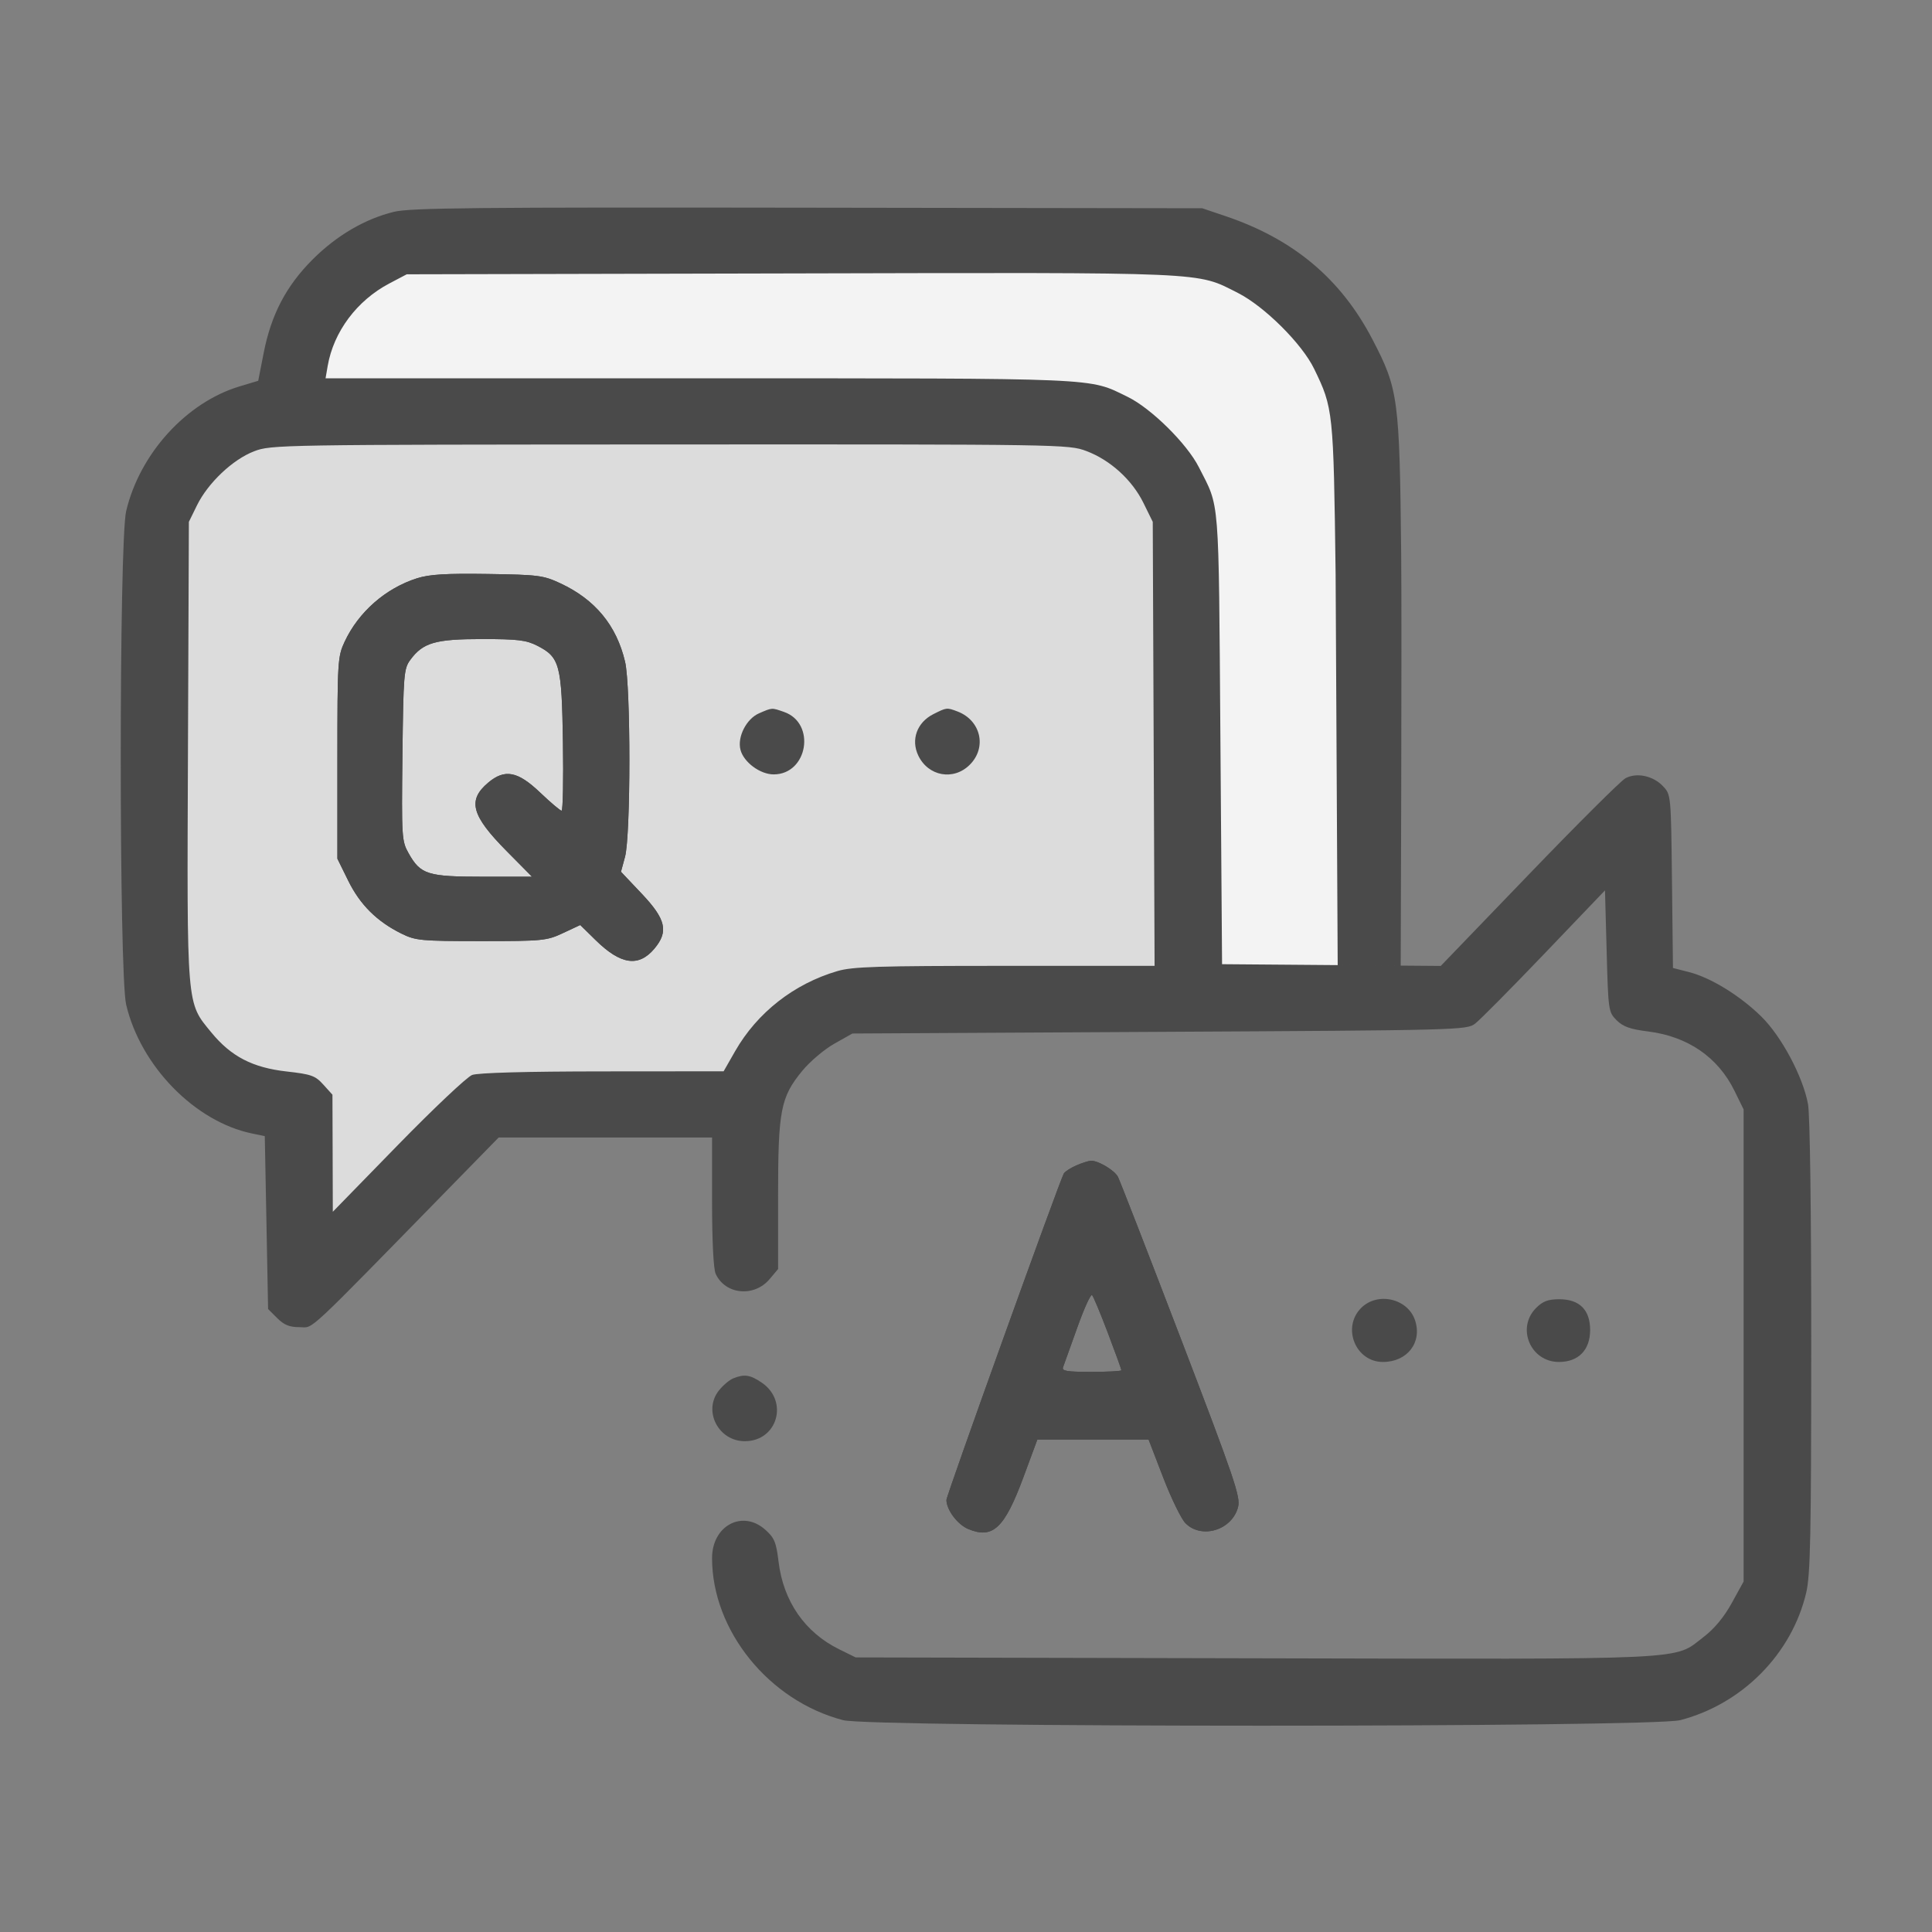
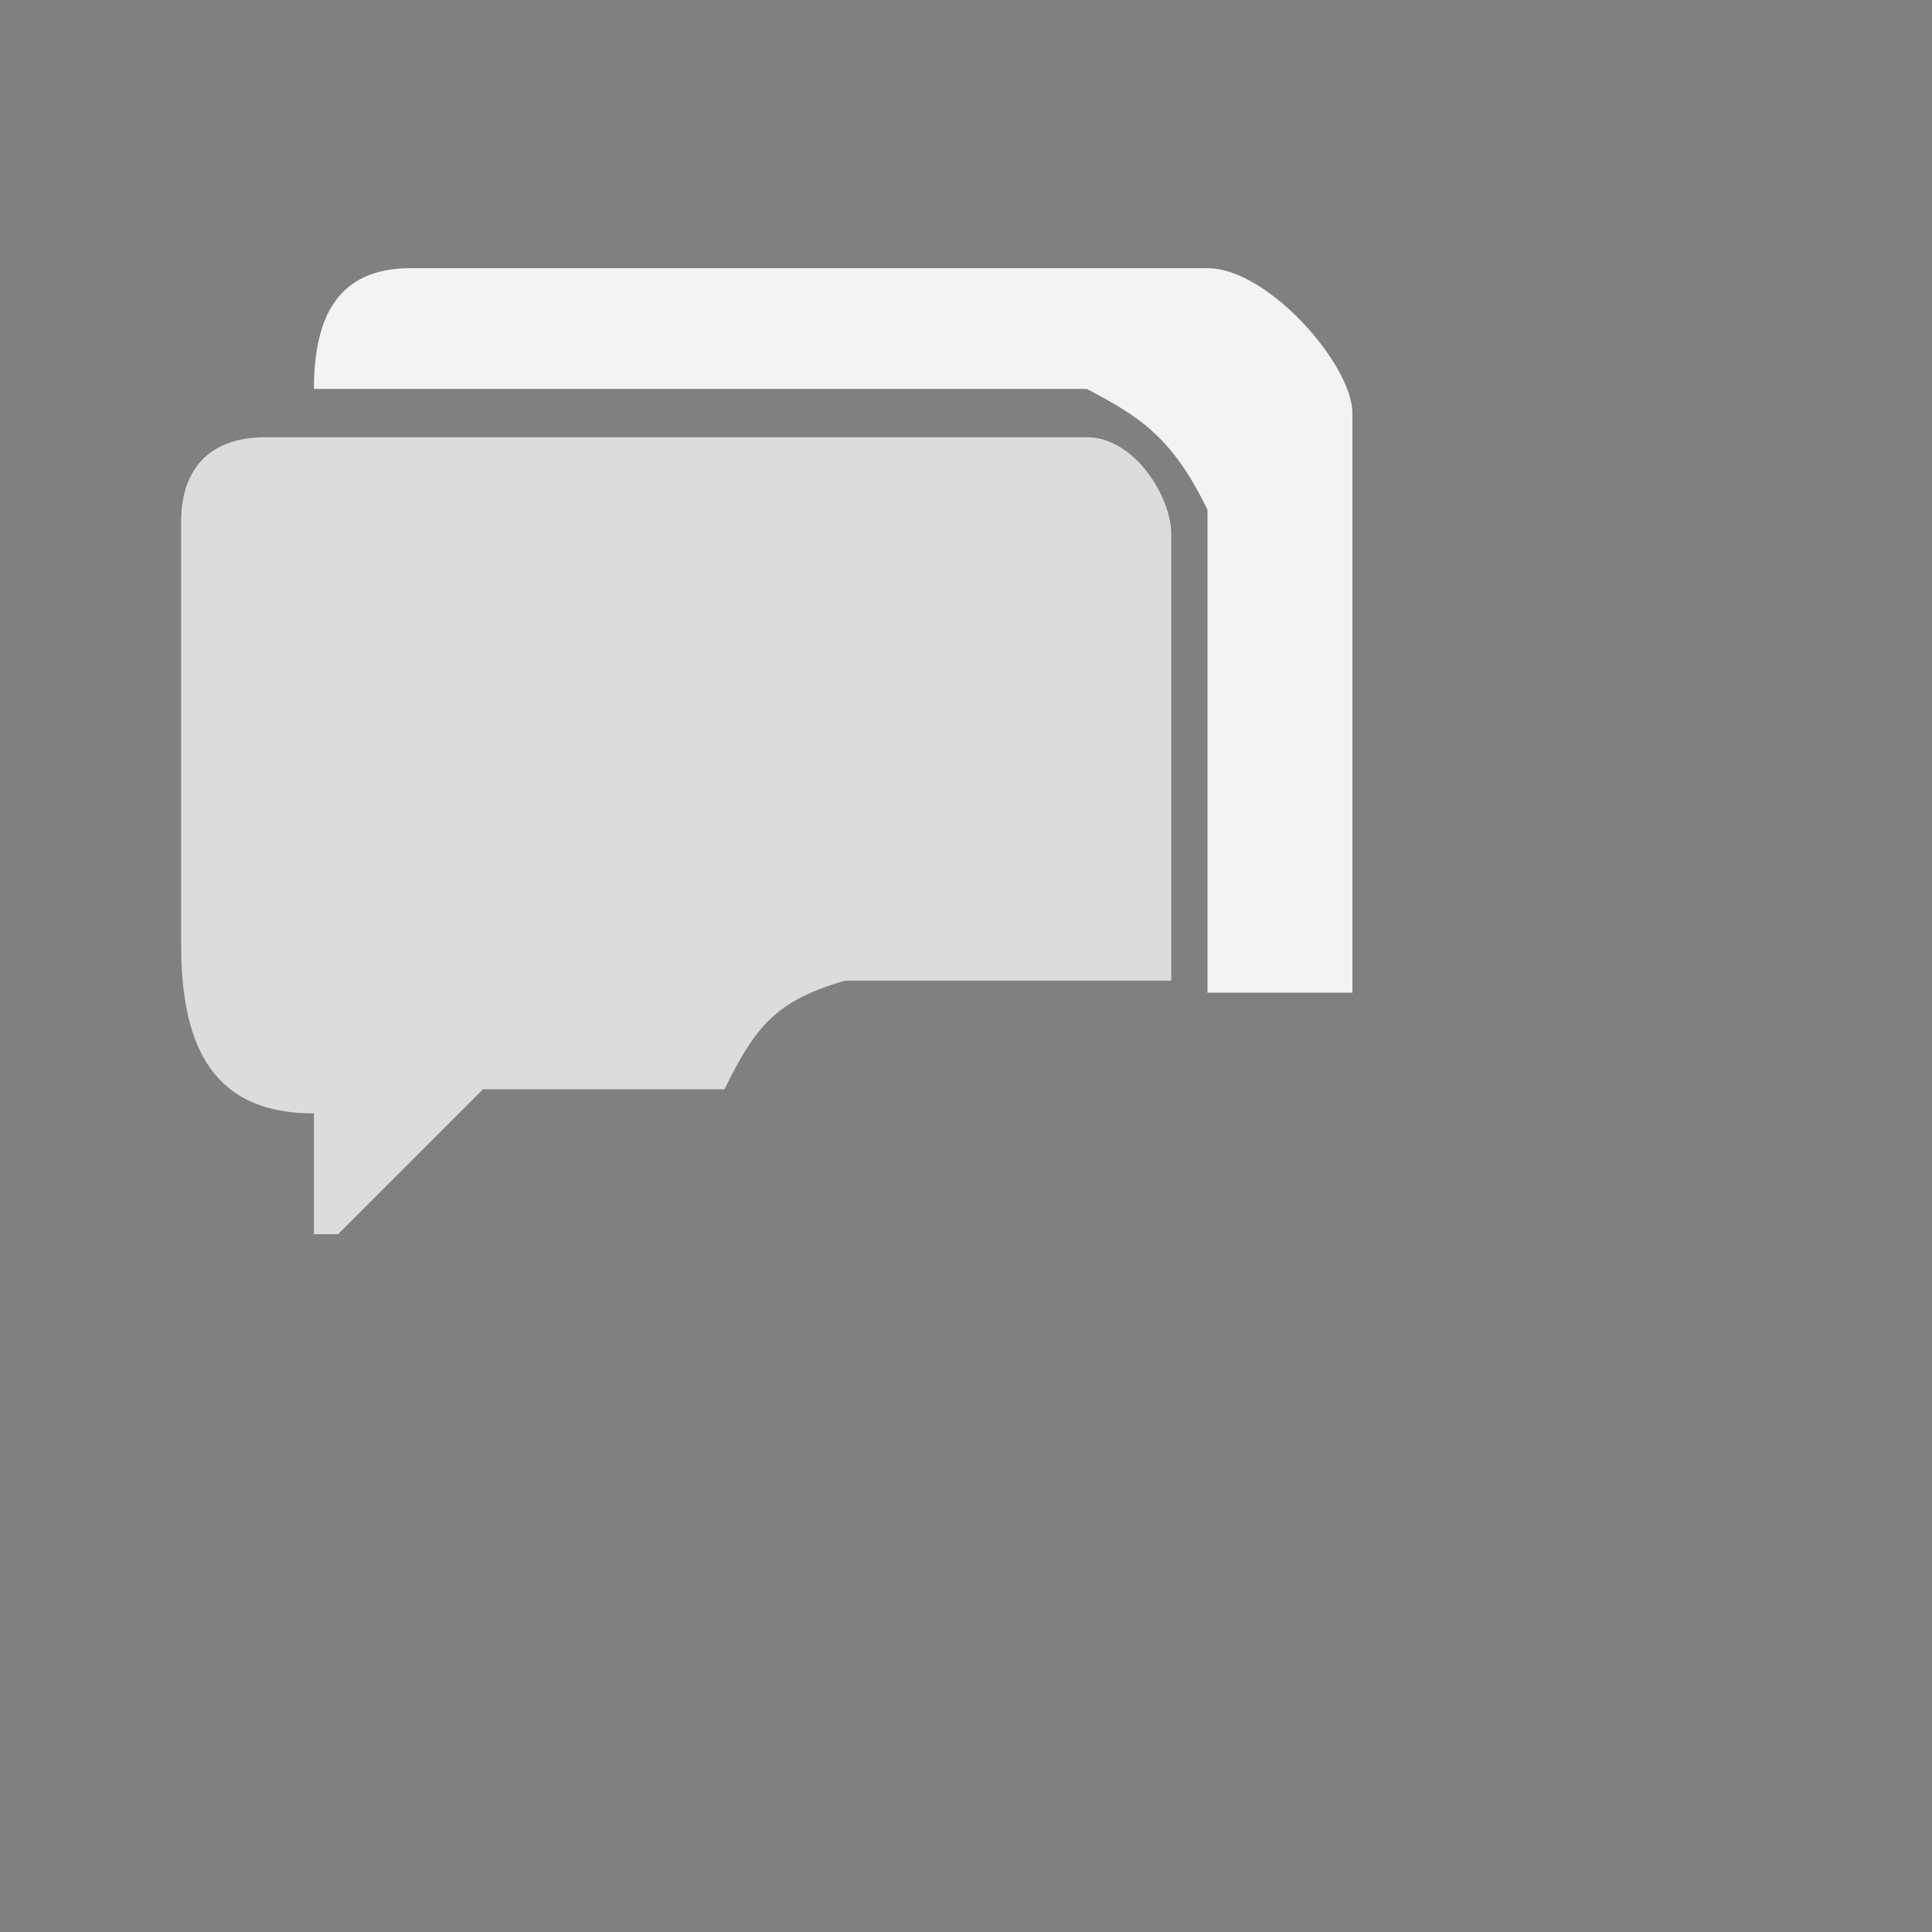
<svg xmlns="http://www.w3.org/2000/svg" width="80" height="80" viewBox="0 0 80 80" fill="none">
  <rect x="0" y="0" width="80" height="80" fill="#808080" stroke="none" />
  <path d="M17 11.104C14 11.104 13 13.104 13 16.105H45C47.316 17.309 48.567 18.185 50 21.105V41.105H56V17.105C56 15.104 52.5 11.104 50 11.104H17Z" fill="#F3F3F3" />
  <path d="M11 18.105C8.5 18.105 7.5 19.605 7.5 21.605V39.105C7.499 43.605 9 46.105 13 46.105V51.105H14L20 45.105H30C31.284 42.478 32.152 41.428 35 40.605H48.5V22.105C48.5 20.605 47 18.105 45 18.105H11Z" fill="#DCDCDC" />
-   <path fill-rule="evenodd" clip-rule="evenodd" d="M16.313 8.771C15.11 9.065 13.938 9.751 12.946 10.743C11.852 11.837 11.231 13.021 10.921 14.602L10.692 15.768L9.925 15.998C7.717 16.66 5.786 18.782 5.224 21.164C4.925 22.432 4.925 40.333 5.224 41.601C5.824 44.145 8.069 46.444 10.434 46.935L10.964 47.045L11.033 50.624L11.101 54.203L11.477 54.579C11.763 54.865 11.985 54.955 12.406 54.955C13.015 54.955 12.494 55.44 18.745 49.048L20.648 47.102H25.067H29.485V49.76C29.485 51.381 29.543 52.547 29.634 52.745C30.028 53.61 31.227 53.727 31.869 52.964L32.219 52.548V49.508C32.219 45.975 32.324 45.434 33.216 44.346C33.532 43.96 34.129 43.453 34.543 43.22L35.295 42.796L48.009 42.727C60.459 42.66 60.732 42.653 61.082 42.386C61.279 42.235 62.569 40.933 63.95 39.491L66.459 36.869L66.528 39.386C66.594 41.851 66.603 41.909 66.94 42.246C67.208 42.513 67.501 42.618 68.247 42.711C69.888 42.917 71.137 43.776 71.82 45.166L72.2 45.94V55.713V65.486L71.711 66.374C71.389 66.958 70.991 67.44 70.549 67.778C69.271 68.757 70.342 68.706 51.962 68.666L35.431 68.63L34.751 68.295C33.327 67.594 32.436 66.306 32.238 64.662C32.141 63.861 32.066 63.679 31.692 63.345C30.747 62.5 29.485 63.17 29.485 64.517C29.485 67.518 31.838 70.427 34.912 71.228C36.087 71.534 68.401 71.534 69.575 71.228C72.145 70.559 74.194 68.486 74.791 65.951C74.965 65.216 74.998 63.586 75 55.766C75.001 50.173 74.948 46.161 74.866 45.719C74.655 44.575 73.763 42.905 72.926 42.086C72.042 41.222 70.839 40.483 69.942 40.253L69.274 40.082L69.233 36.495C69.193 32.918 69.192 32.907 68.863 32.557C68.456 32.123 67.772 31.977 67.309 32.224C67.12 32.325 65.322 34.115 63.313 36.203L59.659 39.997L55.131 39.961L50.603 39.925L50.534 30.562C50.457 20.343 50.515 21.068 49.642 19.345C49.147 18.368 47.664 16.905 46.69 16.431C45.051 15.635 45.791 15.667 28.967 15.665L13.481 15.664L13.569 15.151C13.815 13.735 14.778 12.445 16.12 11.738L16.842 11.358L32.735 11.322C50.24 11.281 49.515 11.25 51.253 12.127C52.352 12.682 53.91 14.23 54.415 15.271C55.206 16.901 55.217 17.003 55.305 23.759L55.391 39.963L58 39.984C58 39.984 58.052 26.109 58.02 22.96C57.953 16.483 57.904 16.116 56.829 14.052C55.52 11.541 53.564 9.901 50.74 8.947L49.783 8.624L33.449 8.6C19.68 8.579 16.989 8.606 16.313 8.771ZM44.98 18.675C45.972 19.047 46.879 19.87 47.349 20.828L47.733 21.609L47.771 30.802L47.809 39.994H41.611C36.338 39.994 35.302 40.026 34.67 40.212C32.875 40.739 31.355 41.93 30.442 43.524L29.964 44.36L24.949 44.364C21.781 44.366 19.794 44.421 19.55 44.512C19.339 44.591 17.954 45.898 16.473 47.416L13.781 50.177L13.774 47.753L13.766 45.329L13.39 44.913C13.055 44.541 12.893 44.483 11.871 44.368C10.457 44.209 9.567 43.747 8.747 42.747C7.714 41.487 7.74 41.8 7.783 31.096L7.821 21.609L8.156 20.926C8.611 19.998 9.636 19.027 10.519 18.688C11.226 18.416 11.518 18.411 27.737 18.404C44.002 18.397 44.248 18.401 44.98 18.675ZM17.269 23.945C15.967 24.358 14.845 25.341 14.269 26.575C13.984 27.187 13.971 27.385 13.971 31.385V35.557L14.421 36.471C14.911 37.465 15.61 38.159 16.626 38.66C17.211 38.948 17.427 38.969 19.928 38.969C22.478 38.969 22.639 38.953 23.315 38.636L24.026 38.303L24.671 38.936C25.705 39.949 26.445 40.055 27.095 39.284C27.692 38.574 27.576 38.066 26.574 37.008L25.713 36.098L25.88 35.483C26.12 34.594 26.122 28.418 25.882 27.398C25.529 25.898 24.644 24.825 23.204 24.154C22.498 23.825 22.292 23.798 20.191 23.767C18.459 23.741 17.781 23.783 17.269 23.945ZM22.244 26.736C23.181 27.215 23.26 27.51 23.31 30.733C23.334 32.293 23.309 33.569 23.254 33.569C23.199 33.569 22.799 33.231 22.366 32.818C21.437 31.932 20.902 31.83 20.216 32.407C19.348 33.138 19.516 33.765 20.981 35.244L22.029 36.303H20.004C17.703 36.303 17.413 36.212 16.917 35.328C16.635 34.828 16.625 34.672 16.664 31.259C16.703 27.921 16.722 27.689 16.988 27.326C17.514 26.61 18.022 26.462 19.957 26.462C21.439 26.462 21.787 26.504 22.244 26.736ZM31.428 29.538C30.908 29.764 30.526 30.511 30.66 31.042C30.789 31.557 31.472 32.066 32.035 32.066C33.45 32.066 33.801 29.945 32.463 29.479C31.949 29.3 31.98 29.298 31.428 29.538ZM38.647 29.572C37.973 29.911 37.711 30.626 38.022 31.281C38.433 32.148 39.486 32.337 40.157 31.666C40.875 30.949 40.616 29.829 39.647 29.46C39.205 29.293 39.2 29.293 38.647 29.572ZM44.572 48.255C44.336 48.358 44.102 48.508 44.051 48.591C43.891 48.851 39.19 61.922 39.19 62.109C39.19 62.516 39.647 63.127 40.089 63.312C41.11 63.739 41.593 63.286 42.38 61.163L42.955 59.608H45.258H47.56L48.165 61.18C48.498 62.045 48.913 62.896 49.088 63.073C49.758 63.749 51.026 63.356 51.267 62.397C51.372 61.983 51.112 61.221 48.906 55.457C47.542 51.896 46.365 48.867 46.29 48.727C46.144 48.455 45.473 48.055 45.177 48.064C45.079 48.067 44.807 48.153 44.572 48.255ZM45.877 55.201C46.184 56.01 46.434 56.702 46.434 56.739C46.434 56.776 45.874 56.806 45.19 56.806C44.168 56.806 43.958 56.771 44.02 56.611C44.061 56.504 44.326 55.766 44.608 54.971C44.891 54.176 45.166 53.571 45.221 53.628C45.276 53.685 45.571 54.393 45.877 55.201ZM56.363 54.159C55.554 54.969 56.128 56.396 57.263 56.396C58.273 56.396 58.897 55.588 58.595 54.673C58.296 53.767 57.044 53.479 56.363 54.159ZM63.607 54.159C62.779 54.988 63.374 56.396 64.552 56.396C65.36 56.396 65.844 55.901 65.844 55.073C65.844 54.239 65.404 53.799 64.57 53.799C64.101 53.799 63.888 53.879 63.607 54.159ZM30.358 57.077C30.2 57.141 29.933 57.368 29.765 57.581C29.102 58.421 29.746 59.677 30.84 59.677C32.194 59.677 32.672 58.018 31.539 57.25C31.057 56.924 30.823 56.889 30.358 57.077Z" fill="#4A4A4A" />
  <mask id="mask0_2110_28345" style="mask-type:alpha" maskUnits="userSpaceOnUse" x="12" y="23" width="17" height="18">
-     <rect x="12" y="23" width="17" height="18" fill="#D9D9D9" />
-   </mask>
+     </mask>
  <g mask="url(#mask0_2110_28345)">
    <path fill-rule="evenodd" clip-rule="evenodd" d="M16.313 8.771C15.11 9.065 13.938 9.751 12.946 10.743C11.852 11.837 11.231 13.021 10.921 14.602L10.692 15.768L9.925 15.998C7.717 16.66 5.786 18.782 5.224 21.164C4.925 22.432 4.925 40.333 5.224 41.601C5.824 44.145 8.069 46.444 10.434 46.935L10.964 47.045L11.033 50.624L11.101 54.203L11.477 54.579C11.763 54.865 11.985 54.955 12.406 54.955C13.015 54.955 12.494 55.44 18.745 49.048L20.648 47.102H25.067H29.485V49.76C29.485 51.381 29.543 52.547 29.634 52.745C30.028 53.61 31.227 53.727 31.869 52.964L32.219 52.548V49.508C32.219 45.975 32.324 45.434 33.216 44.346C33.532 43.96 34.129 43.453 34.543 43.22L35.295 42.796L48.009 42.727C60.459 42.66 60.732 42.653 61.082 42.386C61.279 42.235 62.569 40.933 63.95 39.491L66.459 36.869L66.528 39.386C66.594 41.851 66.603 41.909 66.94 42.246C67.208 42.513 67.501 42.618 68.247 42.711C69.888 42.917 71.137 43.776 71.82 45.166L72.2 45.94V55.713V65.486L71.711 66.374C71.389 66.958 70.991 67.44 70.549 67.778C69.271 68.757 70.342 68.706 51.962 68.666L35.431 68.63L34.751 68.295C33.327 67.594 32.436 66.306 32.238 64.662C32.141 63.861 32.066 63.679 31.692 63.345C30.747 62.5 29.485 63.17 29.485 64.517C29.485 67.518 31.838 70.427 34.912 71.228C36.087 71.534 68.401 71.534 69.575 71.228C72.145 70.559 74.194 68.486 74.791 65.951C74.965 65.216 74.998 63.586 75 55.766C75.001 50.173 74.948 46.161 74.866 45.719C74.655 44.575 73.763 42.905 72.926 42.086C72.042 41.222 70.839 40.483 69.942 40.253L69.274 40.082L69.233 36.495C69.193 32.918 69.192 32.907 68.863 32.557C68.456 32.123 67.772 31.977 67.309 32.224C67.12 32.325 65.322 34.115 63.313 36.203L59.659 39.997L55.131 39.961L50.603 39.925L50.534 30.562C50.457 20.343 50.515 21.068 49.642 19.345C49.147 18.368 47.664 16.905 46.69 16.431C45.051 15.635 45.791 15.667 28.967 15.665L13.481 15.664L13.569 15.151C13.815 13.735 14.778 12.445 16.12 11.738L16.842 11.358L32.735 11.322C50.24 11.281 49.515 11.25 51.253 12.127C52.352 12.682 53.91 14.23 54.415 15.271C55.206 16.901 55.217 17.003 55.305 23.759L55.388 30.009L55.699 30.32C56.17 30.791 57.147 30.758 57.578 30.257C57.754 30.052 57.939 29.614 57.989 29.285C58.038 28.955 58.052 26.109 58.02 22.96C57.953 16.483 57.904 16.116 56.829 14.052C55.52 11.541 53.564 9.901 50.74 8.947L49.783 8.624L33.449 8.6C19.68 8.579 16.989 8.606 16.313 8.771ZM44.98 18.675C45.972 19.047 46.879 19.87 47.349 20.828L47.733 21.609L47.771 30.802L47.809 39.994H41.611C36.338 39.994 35.302 40.026 34.67 40.212C32.875 40.739 31.355 41.93 30.442 43.524L29.964 44.36L24.949 44.364C21.781 44.366 19.794 44.421 19.55 44.512C19.339 44.591 17.954 45.898 16.473 47.416L13.781 50.177L13.774 47.753L13.766 45.329L13.39 44.913C13.055 44.541 12.893 44.483 11.871 44.368C10.457 44.209 9.567 43.747 8.747 42.747C7.714 41.487 7.74 41.8 7.783 31.096L7.821 21.609L8.156 20.926C8.611 19.998 9.636 19.027 10.519 18.688C11.226 18.416 11.518 18.411 27.737 18.404C44.002 18.397 44.248 18.401 44.98 18.675ZM17.269 23.945C15.967 24.358 14.845 25.341 14.269 26.575C13.984 27.187 13.971 27.385 13.971 31.385V35.557L14.421 36.471C14.911 37.465 15.61 38.159 16.626 38.66C17.211 38.948 17.427 38.969 19.928 38.969C22.478 38.969 22.639 38.953 23.315 38.636L24.026 38.303L24.671 38.936C25.705 39.949 26.445 40.055 27.095 39.284C27.692 38.574 27.576 38.066 26.574 37.008L25.713 36.098L25.88 35.483C26.12 34.594 26.122 28.418 25.882 27.398C25.529 25.898 24.644 24.825 23.204 24.154C22.498 23.825 22.292 23.798 20.191 23.767C18.459 23.741 17.781 23.783 17.269 23.945ZM22.244 26.736C23.181 27.215 23.26 27.51 23.31 30.733C23.334 32.293 23.309 33.569 23.254 33.569C23.199 33.569 22.799 33.231 22.366 32.818C21.437 31.932 20.902 31.83 20.216 32.407C19.348 33.138 19.516 33.765 20.981 35.244L22.029 36.303H20.004C17.703 36.303 17.413 36.212 16.917 35.328C16.635 34.828 16.625 34.672 16.664 31.259C16.703 27.921 16.722 27.689 16.988 27.326C17.514 26.61 18.022 26.462 19.957 26.462C21.439 26.462 21.787 26.504 22.244 26.736ZM31.428 29.538C30.908 29.764 30.526 30.511 30.66 31.042C30.789 31.557 31.472 32.066 32.035 32.066C33.45 32.066 33.801 29.945 32.463 29.479C31.949 29.3 31.98 29.298 31.428 29.538ZM38.647 29.572C37.973 29.911 37.711 30.626 38.022 31.281C38.433 32.148 39.486 32.337 40.157 31.666C40.875 30.949 40.616 29.829 39.647 29.46C39.205 29.293 39.2 29.293 38.647 29.572ZM55.719 34.379C55.288 34.809 55.182 35.517 55.467 36.05C55.707 36.498 56.483 36.756 57.039 36.573C57.646 36.373 57.916 35.968 57.916 35.26C57.916 34.099 56.547 33.55 55.719 34.379ZM44.572 48.255C44.336 48.358 44.102 48.508 44.051 48.591C43.891 48.851 39.19 61.922 39.19 62.109C39.19 62.516 39.647 63.127 40.089 63.312C41.11 63.739 41.593 63.286 42.38 61.163L42.955 59.608H45.258H47.56L48.165 61.18C48.498 62.045 48.913 62.896 49.088 63.073C49.758 63.749 51.026 63.356 51.267 62.397C51.372 61.983 51.112 61.221 48.906 55.457C47.542 51.896 46.365 48.867 46.29 48.727C46.144 48.455 45.473 48.055 45.177 48.064C45.079 48.067 44.807 48.153 44.572 48.255ZM45.877 55.201C46.184 56.01 46.434 56.702 46.434 56.739C46.434 56.776 45.874 56.806 45.19 56.806C44.168 56.806 43.958 56.771 44.02 56.611C44.061 56.504 44.326 55.766 44.608 54.971C44.891 54.176 45.166 53.571 45.221 53.628C45.276 53.685 45.571 54.393 45.877 55.201ZM56.363 54.159C55.554 54.969 56.128 56.396 57.263 56.396C58.273 56.396 58.897 55.588 58.595 54.673C58.296 53.767 57.044 53.479 56.363 54.159ZM63.607 54.159C62.779 54.988 63.374 56.396 64.552 56.396C65.36 56.396 65.844 55.901 65.844 55.073C65.844 54.239 65.404 53.799 64.57 53.799C64.101 53.799 63.888 53.879 63.607 54.159ZM30.358 57.077C30.2 57.141 29.933 57.368 29.765 57.581C29.102 58.421 29.746 59.677 30.84 59.677C32.194 59.677 32.672 58.018 31.539 57.25C31.057 56.924 30.823 56.889 30.358 57.077Z" fill="#4A4A4A" />
  </g>
  <mask id="mask1_2110_28345" style="mask-type:alpha" maskUnits="userSpaceOnUse" x="38" y="46" width="15" height="19">
-     <rect x="38" y="46" width="15" height="19" fill="#003081" />
-   </mask>
+     </mask>
  <g mask="url(#mask1_2110_28345)">
-     <path fill-rule="evenodd" clip-rule="evenodd" d="M16.313 8.771C15.11 9.065 13.938 9.751 12.946 10.743C11.852 11.837 11.231 13.021 10.921 14.602L10.692 15.768L9.925 15.998C7.717 16.66 5.786 18.782 5.224 21.164C4.925 22.432 4.925 40.333 5.224 41.601C5.824 44.145 8.069 46.444 10.434 46.935L10.964 47.045L11.033 50.624L11.101 54.203L11.477 54.579C11.763 54.865 11.985 54.955 12.406 54.955C13.015 54.955 12.494 55.44 18.745 49.048L20.648 47.102H25.067H29.485V49.76C29.485 51.381 29.543 52.547 29.634 52.745C30.028 53.61 31.227 53.727 31.869 52.964L32.219 52.548V49.508C32.219 45.975 32.324 45.434 33.216 44.346C33.532 43.96 34.129 43.453 34.543 43.22L35.295 42.796L48.009 42.727C60.459 42.66 60.732 42.653 61.082 42.386C61.279 42.235 62.569 40.933 63.95 39.491L66.459 36.869L66.528 39.386C66.594 41.851 66.603 41.909 66.94 42.246C67.208 42.513 67.501 42.618 68.247 42.711C69.888 42.917 71.137 43.776 71.82 45.166L72.2 45.94V55.713V65.486L71.711 66.374C71.389 66.958 70.991 67.44 70.549 67.778C69.271 68.757 70.342 68.706 51.962 68.666L35.431 68.63L34.751 68.295C33.327 67.594 32.436 66.306 32.238 64.662C32.141 63.861 32.066 63.679 31.692 63.345C30.747 62.5 29.485 63.17 29.485 64.517C29.485 67.518 31.838 70.427 34.912 71.228C36.087 71.534 68.401 71.534 69.575 71.228C72.145 70.559 74.194 68.486 74.791 65.951C74.965 65.216 74.998 63.586 75 55.766C75.001 50.173 74.948 46.161 74.866 45.719C74.655 44.575 73.763 42.905 72.926 42.086C72.042 41.222 70.839 40.483 69.942 40.253L69.274 40.082L69.233 36.495C69.193 32.918 69.192 32.907 68.863 32.557C68.456 32.123 67.772 31.977 67.309 32.224C67.12 32.325 65.322 34.115 63.313 36.203L59.659 39.997L55.131 39.961L50.603 39.925L50.534 30.562C50.457 20.343 50.515 21.068 49.642 19.345C49.147 18.368 47.664 16.905 46.69 16.431C45.051 15.635 45.791 15.667 28.967 15.665L13.481 15.664L13.569 15.151C13.815 13.735 14.778 12.445 16.12 11.738L16.842 11.358L32.735 11.322C50.24 11.281 49.515 11.25 51.253 12.127C52.352 12.682 53.91 14.23 54.415 15.271C55.206 16.901 55.217 17.003 55.305 23.759L55.388 30.009L55.699 30.32C56.17 30.791 57.147 30.758 57.578 30.257C57.754 30.052 57.939 29.614 57.989 29.285C58.038 28.955 58.052 26.109 58.02 22.96C57.953 16.483 57.904 16.116 56.829 14.052C55.52 11.541 53.564 9.901 50.74 8.947L49.783 8.624L33.449 8.6C19.68 8.579 16.989 8.606 16.313 8.771ZM44.98 18.675C45.972 19.047 46.879 19.87 47.349 20.828L47.733 21.609L47.771 30.802L47.809 39.994H41.611C36.338 39.994 35.302 40.026 34.67 40.212C32.875 40.739 31.355 41.93 30.442 43.524L29.964 44.36L24.949 44.364C21.781 44.366 19.794 44.421 19.55 44.512C19.339 44.591 17.954 45.898 16.473 47.416L13.781 50.177L13.774 47.753L13.766 45.329L13.39 44.913C13.055 44.541 12.893 44.483 11.871 44.368C10.457 44.209 9.567 43.747 8.747 42.747C7.714 41.487 7.74 41.8 7.783 31.096L7.821 21.609L8.156 20.926C8.611 19.998 9.636 19.027 10.519 18.688C11.226 18.416 11.518 18.411 27.737 18.404C44.002 18.397 44.248 18.401 44.98 18.675ZM17.269 23.945C15.967 24.358 14.845 25.341 14.269 26.575C13.984 27.187 13.971 27.385 13.971 31.385V35.557L14.421 36.471C14.911 37.465 15.61 38.159 16.626 38.66C17.211 38.948 17.427 38.969 19.928 38.969C22.478 38.969 22.639 38.953 23.315 38.636L24.026 38.303L24.671 38.936C25.705 39.949 26.445 40.055 27.095 39.284C27.692 38.574 27.576 38.066 26.574 37.008L25.713 36.098L25.88 35.483C26.12 34.594 26.122 28.418 25.882 27.398C25.529 25.898 24.644 24.825 23.204 24.154C22.498 23.825 22.292 23.798 20.191 23.767C18.459 23.741 17.781 23.783 17.269 23.945ZM22.244 26.736C23.181 27.215 23.26 27.51 23.31 30.733C23.334 32.293 23.309 33.569 23.254 33.569C23.199 33.569 22.799 33.231 22.366 32.818C21.437 31.932 20.902 31.83 20.216 32.407C19.348 33.138 19.516 33.765 20.981 35.244L22.029 36.303H20.004C17.703 36.303 17.413 36.212 16.917 35.328C16.635 34.828 16.625 34.672 16.664 31.259C16.703 27.921 16.722 27.689 16.988 27.326C17.514 26.61 18.022 26.462 19.957 26.462C21.439 26.462 21.787 26.504 22.244 26.736ZM31.428 29.538C30.908 29.764 30.526 30.511 30.66 31.042C30.789 31.557 31.472 32.066 32.035 32.066C33.45 32.066 33.801 29.945 32.463 29.479C31.949 29.3 31.98 29.298 31.428 29.538ZM38.647 29.572C37.973 29.911 37.711 30.626 38.022 31.281C38.433 32.148 39.486 32.337 40.157 31.666C40.875 30.949 40.616 29.829 39.647 29.46C39.205 29.293 39.2 29.293 38.647 29.572ZM55.719 34.379C55.288 34.809 55.182 35.517 55.467 36.05C55.707 36.498 56.483 36.756 57.039 36.573C57.646 36.373 57.916 35.968 57.916 35.26C57.916 34.099 56.547 33.55 55.719 34.379ZM44.572 48.255C44.336 48.358 44.102 48.508 44.051 48.591C43.891 48.851 39.19 61.922 39.19 62.109C39.19 62.516 39.647 63.127 40.089 63.312C41.11 63.739 41.593 63.286 42.38 61.163L42.955 59.608H45.258H47.56L48.165 61.18C48.498 62.045 48.913 62.896 49.088 63.073C49.758 63.749 51.026 63.356 51.267 62.397C51.372 61.983 51.112 61.221 48.906 55.457C47.542 51.896 46.365 48.867 46.29 48.727C46.144 48.455 45.473 48.055 45.177 48.064C45.079 48.067 44.807 48.153 44.572 48.255ZM45.877 55.201C46.184 56.01 46.434 56.702 46.434 56.739C46.434 56.776 45.874 56.806 45.19 56.806C44.168 56.806 43.958 56.771 44.02 56.611C44.061 56.504 44.326 55.766 44.608 54.971C44.891 54.176 45.166 53.571 45.221 53.628C45.276 53.685 45.571 54.393 45.877 55.201ZM56.363 54.159C55.554 54.969 56.128 56.396 57.263 56.396C58.273 56.396 58.897 55.588 58.595 54.673C58.296 53.767 57.044 53.479 56.363 54.159ZM63.607 54.159C62.779 54.988 63.374 56.396 64.552 56.396C65.36 56.396 65.844 55.901 65.844 55.073C65.844 54.239 65.404 53.799 64.57 53.799C64.101 53.799 63.888 53.879 63.607 54.159ZM30.358 57.077C30.2 57.141 29.933 57.368 29.765 57.581C29.102 58.421 29.746 59.677 30.84 59.677C32.194 59.677 32.672 58.018 31.539 57.25C31.057 56.924 30.823 56.889 30.358 57.077Z" fill="#4A4A4A" />
-   </g>
+     </g>
</svg>